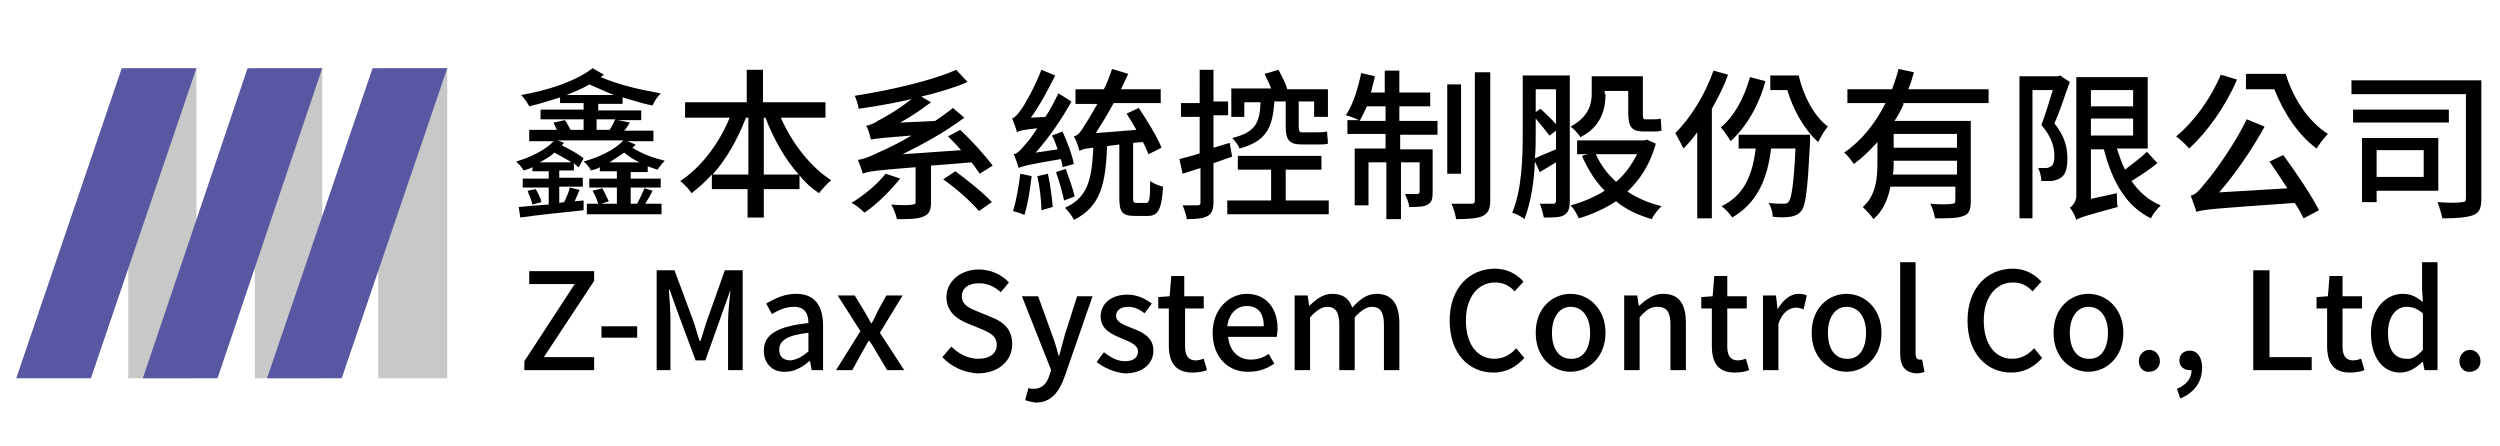
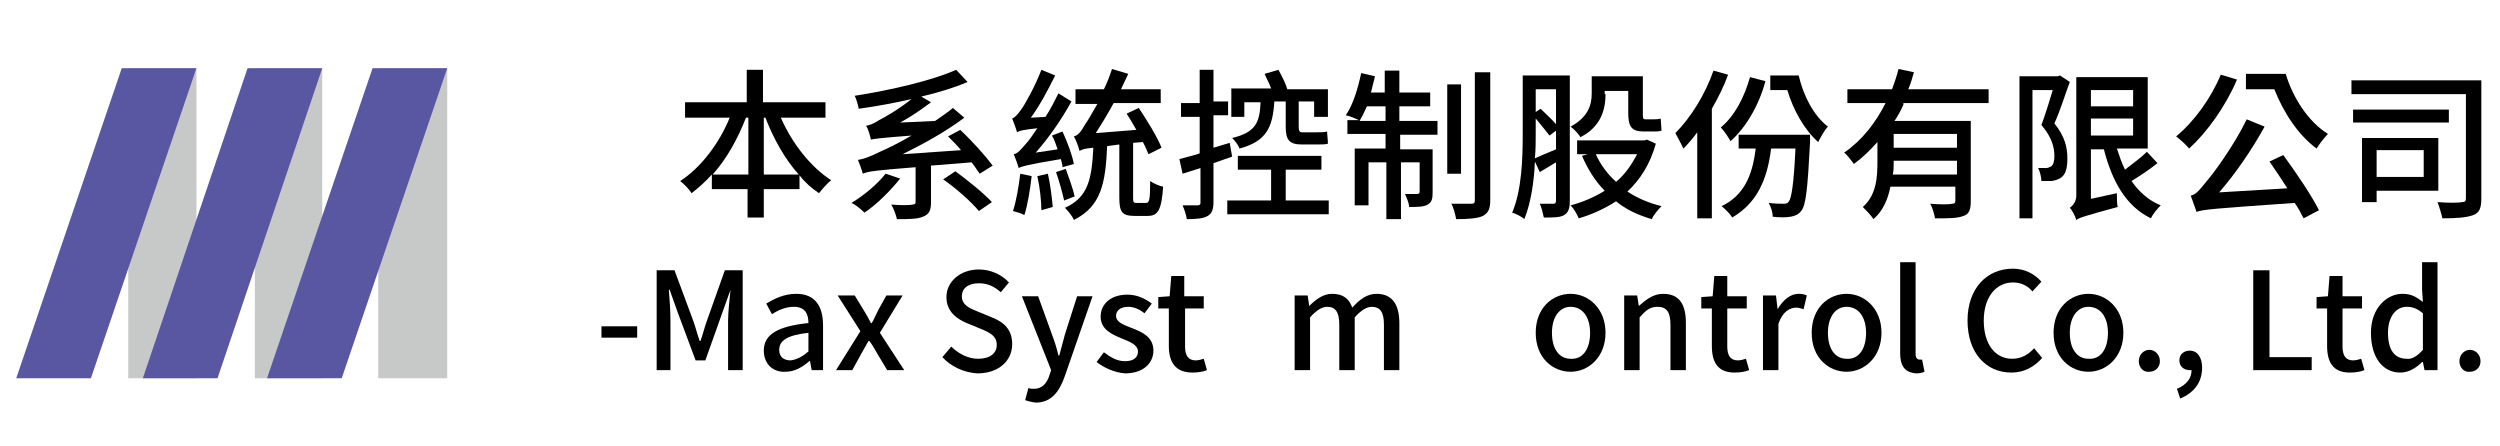
<svg xmlns="http://www.w3.org/2000/svg" version="1.1" id="圖層_1" x="0px" y="0px" viewBox="0 0 308 55" style="enable-background:new 0 0 308 55;" xml:space="preserve">
  <style type="text/css">
	.st0{fill:#C7C8C8;}
	.st1{fill:#5956A2;}
</style>
  <g>
    <rect x="15.8" y="8.4" class="st0" width="8.4" height="38.2" />
    <polygon class="st1" points="11.2,46.6 2,46.6 15,8.4 24.2,8.4  " />
    <rect x="31.4" y="8.4" class="st0" width="8.3" height="38.2" />
    <polygon class="st1" points="26.8,46.6 17.6,46.6 30.5,8.4 39.7,8.4  " />
    <rect x="46.6" y="8.4" class="st0" width="8.5" height="38.2" />
    <polygon class="st1" points="42.1,46.6 32.9,46.6 45.9,8.4 55.1,8.4  " />
  </g>
  <g>
-     <path d="M80.4,23.5c-0.3,0.6-0.6,1.1-0.9,1.6h2v1.3h-9.2v-1.3h1.4c-0.1-0.4-0.4-1.1-0.7-1.6l1.2-0.3c0.3,0.5,0.6,1.2,0.8,1.6   l-0.9,0.3H76v-2h-3.4V22H76v-0.9h-2.1v-0.5c-0.3,0.2-0.7,0.3-1.1,0.4c-0.2-0.4-0.5-0.8-0.9-1.1c1.8-0.5,3.8-1.4,4.9-2.6h-8.1   l0.8,0.3c-0.1,0.1-0.2,0.2-0.3,0.3c1,0.5,2.1,1.1,2.7,1.6l-0.6,1.1c-0.2-0.1-0.4-0.3-0.6-0.5v0.9h-1.8v0.9h2.9v1.1h-2.9V25l0.6-0.1   c0.3-0.6,0.6-1.3,0.7-1.8l1.2,0.3c-0.2,0.5-0.4,0.9-0.6,1.4l1.1-0.1l0,1.2c-2.8,0.3-5.8,0.6-7.8,0.9l-0.2-1.3   c1-0.1,2.3-0.2,3.7-0.3v-2.1h-3.2v-1.1h3.2v-0.9h-2v-0.5c-0.4,0.2-0.7,0.3-1.1,0.4c-0.2-0.4-0.6-0.8-0.9-1.1   c1.7-0.5,3.6-1.4,4.6-2.5h-3V16h3.4c-0.1-0.3-0.3-0.6-0.4-0.9l1.4-0.3c0.3,0.4,0.5,0.9,0.7,1.2h1.6v-1.3h-5.3v-1.2h5.3v-0.8h-2.9   v-0.7c-1.3,0.4-2.5,0.8-3.8,1.1c-0.2-0.4-0.6-1-1-1.4C67.3,11.2,71,10,73,8.4l1.4,0.8c-0.1,0.1-0.3,0.2-0.4,0.3   c2.6,1.1,5.2,1.6,7.4,2c-0.4,0.4-0.8,1-1,1.5c-1.1-0.2-2.3-0.6-3.7-1v0.8h-3v0.8h5.3v1.2h-2.9l1.5,0.3c-0.2,0.3-0.4,0.7-0.7,1h3.6   v1.3h-3.2l1,0.4c-0.1,0.1-0.2,0.3-0.4,0.4c1.3,0.8,2.7,1.3,4,1.6c-0.3,0.3-0.7,0.8-0.9,1.1c-0.4-0.1-0.8-0.3-1.2-0.4v0.7h-2.1V22   h3.7v1.1h-3.7v2h0.8c0.3-0.6,0.7-1.4,0.9-1.9L80.4,23.5z M66,23.3c0.3,0.5,0.6,1.1,0.7,1.6l-1.1,0.3c-0.1-0.5-0.4-1.1-0.6-1.7   L66,23.3z M70.4,20c-0.6-0.4-1.4-0.8-2.1-1.2c-0.5,0.5-1.1,0.8-1.8,1.2H70.4z M75.6,11.7c-0.9-0.4-1.9-0.8-3-1.3   c-0.8,0.5-1.8,0.9-2.8,1.3H75.6z M73.5,16h1.6c0.3-0.4,0.5-0.9,0.7-1.3h-2.3V16z M78.8,20c-0.7-0.3-1.3-0.7-1.9-1.2   c-0.6,0.4-1.2,0.8-1.8,1.2H78.8z" />
    <path d="M96.2,14.5c1.4,3.2,3.7,6.1,6.2,7.7c-0.5,0.4-1.1,1.1-1.5,1.6c-0.9-0.6-1.7-1.3-2.4-2.2v1.7h-4.4v3.5h-2v-3.5h-4.4v-1.8   c-0.8,0.9-1.6,1.6-2.5,2.3c-0.3-0.5-0.9-1.1-1.4-1.5c2.5-1.6,4.8-4.6,6.1-7.8h-5.5v-1.9h7.6v-4h2v4h7.7v1.9H96.2z M92.2,21.5v-7   h-0.3c-1,2.6-2.4,5.1-4.1,7H92.2z M98.4,21.5c-1.7-1.9-3.1-4.4-4.1-7h-0.2v7H98.4z" />
    <path d="M110.9,22c-1.2,1.5-2.9,3.2-4.4,4.2c-0.4-0.4-1.1-1-1.6-1.2c1.5-0.9,3.2-2.3,4.2-3.6L110.9,22z M114.7,20.4v4.5   c0,1-0.2,1.5-1,1.8c-0.7,0.3-1.8,0.3-3.2,0.3c-0.1-0.5-0.4-1.3-0.7-1.8c1.1,0.1,2.3,0.1,2.6,0c0.3,0,0.4-0.1,0.4-0.3v-4.3   c-5,0.4-5.8,0.5-6.5,0.8c-0.1-0.4-0.4-1.2-0.6-1.7c0.7-0.1,1.5-0.4,2.7-1c0.7-0.3,2.2-1,3.9-2c-3.9,0.3-4.6,0.4-5,0.5   c-0.1-0.4-0.3-1.3-0.6-1.7c0.5-0.1,1-0.3,1.6-0.7c0.6-0.3,2.4-1.3,4-2.6c-2.1,0.5-4.4,0.9-6.5,1.2c-0.1-0.5-0.3-1.2-0.5-1.6   c4.5-0.7,9.6-1.9,12.5-3.2l1.4,1.5c-1.6,0.7-3.6,1.3-5.7,1.8l1.2,0.7c-1.2,0.9-2.5,1.8-3.8,2.5l4.3-0.2c0.7-0.5,1.5-1,2.2-1.6   l1.4,1.2c-2.4,1.8-5,3.2-7.6,4.5l7.2-0.5c-0.5-0.6-1.1-1.2-1.6-1.7l1.5-0.8c1.5,1.4,3.1,3.2,4,4.4l-1.6,1c-0.3-0.4-0.6-0.9-1-1.4   L114.7,20.4z M117.7,21.1c1.5,1.1,3.5,2.7,4.5,3.8l-1.6,1.1c-0.9-1.1-2.8-2.8-4.4-3.9L117.7,21.1z" />
    <path d="M127.1,21.7c-0.2,1.7-0.5,3.6-0.9,4.8c-0.3-0.2-1-0.4-1.4-0.5c0.4-1.2,0.7-3,0.9-4.6L127.1,21.7z M130.9,20.6   c0-0.3-0.1-0.6-0.2-1c-4.2,0.7-4.8,0.9-5.2,1.1c-0.1-0.4-0.4-1.2-0.6-1.7c0.5-0.1,0.9-0.6,1.5-1.3c0.3-0.3,0.8-1,1.4-1.9   c-1.8,0.2-2.2,0.3-2.5,0.5c-0.1-0.4-0.4-1.2-0.6-1.7c0.3-0.1,0.7-0.5,1.1-1.1c0.4-0.5,1.7-2.8,2.5-4.9l1.7,0.7   c-0.9,1.8-1.9,3.7-3,5.2l1.8-0.1c0.6-0.9,1.1-1.9,1.6-2.9l1.6,1c-1.2,2.2-2.8,4.5-4.4,6.3l2.7-0.4c-0.2-0.6-0.4-1.2-0.7-1.7   l1.3-0.5c0.6,1.3,1.2,2.9,1.4,4L130.9,20.6z M129.1,21.4c0.3,1.3,0.5,3,0.6,4.1l-1.4,0.4c0-1.1-0.2-2.9-0.5-4.2L129.1,21.4z    M131.3,20.8c0.4,1.1,0.9,2.5,1.1,3.4l-1.3,0.5c-0.2-0.9-0.6-2.4-1-3.5L131.3,20.8z M141.2,25c0.4,0,0.5-0.4,0.5-2.7   c0.4,0.3,1.1,0.6,1.6,0.7c-0.2,2.8-0.6,3.6-1.9,3.6h-1.6c-1.6,0-1.9-0.5-1.9-2.3v-6.5l-1.5,0.2c-0.2,4.5-0.7,7.4-4.1,9.1   c-0.2-0.5-0.7-1.1-1.1-1.5c2.9-1.3,3.3-3.6,3.5-7.4c-1.1,0.1-1.4,0.2-1.7,0.4c-0.1-0.4-0.4-1.3-0.7-1.8c0.5-0.1,0.9-0.6,1.4-1.5   c0.3-0.4,0.8-1.3,1.5-2.5h-2.7V11h3.5c0.4-0.8,0.7-1.6,1-2.5l2,0.6c-0.3,0.6-0.6,1.3-0.9,1.9h4.9v1.7h-5.8   c-0.7,1.3-1.5,2.6-2.2,3.7L140,16c-0.4-0.7-0.8-1.4-1.2-2l1.5-0.7c1,1.5,2.3,3.6,2.8,4.9l-1.6,0.8c-0.2-0.4-0.4-1-0.7-1.5l-1.2,0.1   v6.7c0,0.6,0,0.7,0.5,0.7H141.2z" />
    <path d="M149.5,20.1v4.8c0,0.9-0.2,1.4-0.7,1.7c-0.5,0.3-1.3,0.4-2.6,0.4c0-0.4-0.3-1.2-0.5-1.7c0.8,0,1.5,0,1.8,0   c0.3,0,0.4-0.1,0.4-0.3v-4.3l-2.2,0.7l-0.4-1.8c0.7-0.2,1.6-0.4,2.5-0.7v-4.5h-2.3v-1.7h2.3V8.6h1.7v3.9h1.8v1.7h-1.8v4l2-0.6   l0.3,1.7L149.5,20.1z M163.7,24.7v1.7h-12.5v-1.7h5.4v-3.8h-4.1v-1.7h10.3v1.7h-4.4v3.8H163.7z M153.3,14.4h-1.6v-3.5h4.9   c-0.2-0.6-0.6-1.3-0.8-1.8l1.7-0.5c0.4,0.7,0.9,1.7,1.1,2.4h5v3.4h-1.7v-1.9H160v3.1c0,0.5,0.1,0.7,0.4,0.7h1.9   c0.3,0,0.9,0,1.2-0.1c0,0.4,0.1,1.1,0.1,1.5c-0.3,0.1-0.8,0.1-1.3,0.1h-1.9c-1.6,0-2-0.6-2-2.2v-3.1H157c-0.2,3.1-0.9,4.9-4.3,5.8   c-0.1-0.4-0.6-1-0.9-1.3c2.9-0.7,3.4-1.9,3.5-4.4h-2V14.4z" />
    <path d="M172.5,14.9h4.6v1.7h-4.6v1.8h4v5.3c0,0.8-0.1,1.2-0.6,1.5s-1.3,0.3-2.3,0.3c0-0.5-0.3-1.1-0.5-1.6c0.7,0,1.3,0,1.5,0   c0.2,0,0.3-0.1,0.3-0.3V20h-2.3V27h-1.8V20h-2.2v5.3h-1.7v-7h3.8v-1.8H166v-1.7h1.4c-0.4-0.2-1.1-0.5-1.6-0.6   c0.9-1.3,1.5-3.3,1.9-5.2l1.7,0.4c-0.2,0.7-0.3,1.3-0.5,2h1.7V8.7h1.8v2.7h3.8v1.7h-3.8V14.9z M170.7,14.9v-1.8h-2.3   c-0.3,0.7-0.6,1.3-0.9,1.8H170.7z M180,21.4h-1.7v-11h1.7V21.4z M183.6,8.9v15.7c0,1.1-0.2,1.6-0.9,2c-0.6,0.3-1.8,0.4-3.3,0.4   c-0.1-0.5-0.3-1.4-0.6-1.9c1.1,0,2.2,0,2.5,0c0.3,0,0.4-0.1,0.4-0.4V8.9H183.6z" />
    <path d="M193.4,24.8c0,0.9-0.2,1.4-0.7,1.7c-0.5,0.3-1.3,0.3-2.5,0.3c-0.1-0.5-0.3-1.3-0.5-1.7c0.8,0,1.5,0,1.7,0   c0.2,0,0.3-0.1,0.3-0.4V20l-2,1.2l-0.6-1.3c-0.1,2.5-0.5,5.1-1.3,7.1c-0.3-0.3-1.1-0.7-1.5-0.8c1.2-2.8,1.3-6.8,1.3-9.7V9.3h5.8   V24.8z M189.2,16.5c0,0.9,0,1.9-0.1,3c0.7-0.3,1.6-0.7,2.6-1.1v-2.3l-0.8,0.6c-0.4-0.5-1.1-1.4-1.7-2.1V16.5z M189.2,11v2.8   l0.6-0.4c0.6,0.6,1.4,1.3,1.9,1.9V11H189.2z M204,17.7c-0.7,2.5-1.9,4.4-3.5,5.9c1.2,0.8,2.6,1.4,4.2,1.8c-0.4,0.4-1,1.1-1.2,1.6   c-1.7-0.5-3.2-1.2-4.4-2.2c-1.4,0.9-2.9,1.6-4.6,2.1c-0.2-0.5-0.6-1.2-1-1.6c1.5-0.4,2.9-1,4.2-1.8c-1.2-1.2-2.1-2.7-2.8-4.3   l0.7-0.2h-1.3v-1.7h8.3l0.3-0.1L204,17.7z M197.8,11.6c0,1.8-0.5,4-3.1,5.3c-0.2-0.4-0.9-1.1-1.2-1.3c2.2-1.2,2.6-2.7,2.6-4.1V9.4   h6.3v4.5c0,0.6,0,0.8,0.3,0.8h1c0.2,0,0.7,0,0.9-0.1l0.1,1.5c-0.3,0.1-0.7,0.1-1,0.1h-1.2c-1.5,0-1.9-0.6-1.9-2.3v-2.7h-2.9V11.6z    M196.6,19c0.6,1.3,1.4,2.4,2.5,3.4c1.1-0.9,1.9-2.1,2.6-3.4H196.6z" />
    <path d="M212.9,9.2c-0.5,1.4-1.2,2.8-2,4.2v13.5h-1.8V16.3c-0.5,0.7-1.1,1.4-1.7,2c-0.2-0.4-0.7-1.4-1-1.9c1.9-1.9,3.7-4.8,4.7-7.7   L212.9,9.2z M223,16.7c0,0,0,0.5,0,0.8c-0.3,5.7-0.5,7.8-1.1,8.5c-0.4,0.5-0.8,0.6-1.3,0.7c-0.5,0.1-1.4,0.1-2.2,0   c0-0.5-0.2-1.2-0.5-1.7c0.8,0.1,1.5,0.1,1.8,0.1c0.3,0,0.5,0,0.7-0.3c0.3-0.4,0.6-2.1,0.8-6.5h-3c-0.5,4.1-1.9,6.8-4.8,8.5   c-0.2-0.4-0.9-1.1-1.3-1.4c2.7-1.3,3.8-3.7,4.2-7.1h-2.1v-1.7H223z M217.5,10c-0.8,3-2.4,5.7-4.3,7.4c-0.2-0.4-0.8-1.3-1.2-1.7   c1.7-1.4,2.9-3.7,3.6-6.2L217.5,10z M221.6,9.3c0.6,2.6,1.9,5,3.6,6.3c-0.4,0.4-0.9,1.3-1.2,1.9c-1.7-1.5-3.1-4-3.8-6.4h-2.1V9.3   H221.6z" />
    <path d="M234.5,12.9c-0.3,0.7-0.7,1.4-1.1,2h9.4v9.9c0,1-0.2,1.6-0.9,1.8c-0.7,0.3-1.8,0.3-3.5,0.3c-0.1-0.5-0.3-1.3-0.6-1.8   c1.2,0.1,2.4,0.1,2.7,0c0.3,0,0.4-0.1,0.4-0.4v-1.7h-8c-0.3,1.5-0.9,3-2.1,4c-0.2-0.4-1-1.2-1.3-1.5c1.7-1.5,1.8-3.7,1.8-5.6v-2.4   c-0.9,1-1.8,1.9-2.9,2.7c-0.3-0.4-0.8-1.1-1.2-1.4c2.2-1.5,3.9-3.7,5.1-6.1h-4.7v-1.7h5.5c0.3-0.8,0.6-1.7,0.8-2.5l1.9,0.4   c-0.2,0.7-0.4,1.4-0.7,2.1h9.9v1.7H234.5z M241.1,21.5v-1.7h-7.8v0.3c0,0.4,0,0.9-0.1,1.4H241.1z M241.1,16.5h-7.8v1.7h7.8V16.5z" />
    <path d="M255,10.1c-0.6,1.6-1.2,3.6-1.9,5.1c1.3,1.6,1.6,3,1.6,4.3c0,1.2-0.2,2-0.8,2.4c-0.3,0.2-0.6,0.3-1.1,0.4   c-0.4,0-0.9,0-1.3,0c0-0.5-0.2-1.2-0.4-1.6c0.4,0,0.7,0,1,0c0.2,0,0.4-0.1,0.6-0.2c0.3-0.2,0.4-0.7,0.4-1.3c0-1-0.3-2.3-1.6-3.8   c0.5-1.3,1-3,1.4-4.3h-2.5v15.8h-1.6V9.4h4.7l0.3-0.1L255,10.1z M265.8,20.1c-1,0.8-2.2,1.6-3.2,2.2c0.9,1.3,2.1,2.4,3.6,3   c-0.4,0.4-1,1.1-1.2,1.6c-3.1-1.5-4.8-4.6-5.8-8.5h-1.6v6.1l3.2-0.7c0,0.5,0,1.3,0.1,1.7c-4,1.1-4.7,1.3-5.1,1.6   c-0.1-0.4-0.5-1.2-0.8-1.5c0.3-0.2,0.8-0.7,0.8-1.5V9.5h8.8v8.8h-3.8c0.3,0.9,0.6,1.8,1,2.6c0.9-0.7,2-1.5,2.7-2.2L265.8,20.1z    M257.6,11.1v2h5.2v-2H257.6z M257.6,16.7h5.2v-2.1h-5.2V16.7z" />
    <path d="M275.6,9.8c-1.4,3.3-3.7,6.5-5.9,8.5c-0.3-0.4-1.2-1.2-1.6-1.5c2.2-1.8,4.3-4.7,5.5-7.6L275.6,9.8z M281.3,19.1   c1.6,2.2,3.5,5,4.4,6.8l-1.9,1c-0.3-0.6-0.6-1.2-1.1-1.9c-10,0.7-11.2,0.8-12.1,1.1c-0.1-0.4-0.5-1.4-0.7-2   c0.6-0.1,1.1-0.7,1.9-1.7c0.8-0.9,3.4-4.4,5-7.7l2.2,0.9c-1.6,2.9-3.6,5.8-5.6,8.1l8.4-0.5c-0.7-1.1-1.5-2.3-2.2-3.3L281.3,19.1z    M281.6,9.1c0.9,3,2.8,5.9,5.2,7.4c-0.4,0.4-1.1,1.3-1.4,1.8c-2.3-1.7-4.1-4.5-5.2-7.3h-3.5V9.1H281.6z" />
    <path d="M305.7,24.4c0,1.2-0.2,1.8-1,2.1c-0.8,0.3-2,0.4-3.8,0.4c-0.1-0.5-0.4-1.5-0.6-2c1.3,0.1,2.6,0.1,3,0   c0.4,0,0.5-0.1,0.5-0.5V11.6h-14.1V9.9h16V24.4z M301.7,15.1h-11.8v-1.6h11.8V15.1z M292.8,23.4v1.5H291v-7.9h9.4v6.5H292.8z    M292.8,18.5v3.3h5.8v-3.3H292.8z" />
  </g>
  <g>
-     <path d="M64.6,44.5l6.2-9.5h-5.6v-1.6h8v1.2L67,44h6.2v1.6h-8.6V44.5z" />
    <path d="M74.1,40.2h4.4v1.4h-4.4V40.2z" />
    <path d="M80.9,33.3h2.2l2.3,6.2c0.3,0.8,0.5,1.7,0.8,2.5h0.1c0.3-0.8,0.5-1.7,0.8-2.5l2.2-6.2h2.2v12.3h-1.8v-6.1   c0-1.1,0.2-2.7,0.3-3.8H90l-1,2.8l-2.1,5.9h-1.2l-2.2-5.9l-1-2.8h-0.1c0.1,1.1,0.2,2.7,0.2,3.8v6.1h-1.7V33.3z" />
    <path d="M94.1,43.2c0-2,1.7-3,5.5-3.4c0-1.1-0.4-2-1.8-2c-1,0-1.9,0.4-2.7,0.9l-0.7-1.3c1-0.6,2.2-1.2,3.7-1.2   c2.3,0,3.3,1.5,3.3,3.9v5.5H100l-0.2-1.1h-0.1c-0.8,0.7-1.8,1.3-2.9,1.3C95.2,45.9,94.1,44.8,94.1,43.2z M99.6,43.3V41   c-2.7,0.3-3.6,1-3.6,2.1c0,0.9,0.6,1.3,1.4,1.3C98.2,44.3,98.9,43.9,99.6,43.3z" />
    <path d="M106,40.8l-2.8-4.4h2.1l1.1,1.8c0.3,0.5,0.6,1,0.9,1.6h0.1c0.3-0.5,0.5-1,0.8-1.6l1-1.8h2l-2.8,4.6l3,4.6h-2.1l-1.2-2   c-0.3-0.5-0.6-1.1-1-1.6H107c-0.3,0.5-0.6,1.1-0.9,1.6l-1.1,2h-2L106,40.8z" />
    <path d="M116.1,44l1.1-1.3c0.9,0.9,2.1,1.5,3.3,1.5c1.5,0,2.3-0.7,2.3-1.7c0-1.1-0.8-1.5-2-2l-1.7-0.7c-1.2-0.5-2.5-1.4-2.5-3.2   c0-1.9,1.7-3.4,4-3.4c1.4,0,2.8,0.6,3.7,1.6l-1,1.2c-0.8-0.7-1.6-1.1-2.7-1.1c-1.3,0-2.1,0.6-2.1,1.6c0,1.1,1,1.5,2,1.9l1.7,0.7   c1.5,0.6,2.5,1.5,2.5,3.3c0,2-1.6,3.6-4.3,3.6C118.8,45.9,117.2,45.2,116.1,44z" />
    <path d="M126.3,49.3l0.4-1.5c0.2,0.1,0.4,0.1,0.7,0.1c1,0,1.6-0.7,1.9-1.7l0.2-0.6l-3.6-9.1h2l1.7,4.7c0.3,0.8,0.6,1.7,0.8,2.6h0.1   c0.2-0.8,0.5-1.8,0.7-2.6l1.5-4.7h1.9l-3.4,9.8c-0.7,2-1.7,3.3-3.6,3.3C126.9,49.5,126.6,49.4,126.3,49.3z" />
    <path d="M135.1,44.6l0.9-1.2c0.8,0.6,1.6,1.1,2.6,1.1c1.1,0,1.6-0.5,1.6-1.2c0-0.8-1-1.2-2-1.6c-1.2-0.5-2.6-1.1-2.6-2.7   c0-1.5,1.2-2.7,3.3-2.7c1.2,0,2.2,0.5,3,1.1l-0.9,1.2c-0.6-0.5-1.3-0.8-2-0.8c-1,0-1.5,0.5-1.5,1.1c0,0.8,0.9,1.1,1.9,1.5   c1.3,0.5,2.7,1.1,2.7,2.8c0,1.5-1.2,2.8-3.5,2.8C137.3,45.9,136,45.3,135.1,44.6z" />
    <path d="M144,42.6V38h-1.3v-1.4l1.4-0.1l0.2-2.5h1.6v2.5h2.4V38H146v4.7c0,1.1,0.4,1.7,1.3,1.7c0.3,0,0.7-0.1,1-0.2l0.4,1.4   c-0.5,0.2-1.1,0.3-1.8,0.3C144.8,45.9,144,44.6,144,42.6z" />
-     <path d="M149.4,41c0-3,2.1-4.8,4.2-4.8c2.4,0,3.8,1.8,3.8,4.3c0,0.4-0.1,0.8-0.1,1h-6c0.2,1.8,1.3,2.8,2.8,2.8   c0.8,0,1.5-0.2,2.2-0.7l0.7,1.2c-0.9,0.6-1.9,1-3.1,1C151.4,45.9,149.4,44.1,149.4,41z M155.7,40.2c0-1.6-0.7-2.5-2.1-2.5   c-1.2,0-2.2,0.9-2.4,2.5H155.7z" />
    <path d="M159.5,36.4h1.6l0.2,1.3h0c0.8-0.8,1.7-1.5,2.8-1.5c1.4,0,2.1,0.6,2.5,1.7c0.9-1,1.8-1.7,3-1.7c1.9,0,2.8,1.3,2.8,3.6v5.8   h-1.9v-5.6c0-1.6-0.5-2.2-1.5-2.2c-0.6,0-1.3,0.4-2.1,1.3v6.5h-1.9v-5.6c0-1.6-0.5-2.2-1.5-2.2c-0.6,0-1.3,0.4-2.1,1.3v6.5h-1.9   V36.4z" />
-     <path d="M178.6,39.5c0-4,2.4-6.4,5.6-6.4c1.5,0,2.7,0.7,3.5,1.6l-1.1,1.2c-0.6-0.7-1.4-1.1-2.4-1.1c-2.1,0-3.6,1.8-3.6,4.7   c0,2.9,1.4,4.7,3.5,4.7c1.1,0,2-0.5,2.7-1.3l1,1.2c-1,1.1-2.2,1.8-3.8,1.8C180.9,45.9,178.6,43.5,178.6,39.5z" />
    <path d="M189.2,41c0-3.1,2.1-4.8,4.3-4.8s4.3,1.8,4.3,4.8s-2.1,4.8-4.3,4.8S189.2,44.1,189.2,41z M195.9,41c0-1.9-0.9-3.2-2.4-3.2   c-1.4,0-2.3,1.3-2.3,3.2c0,2,0.9,3.2,2.3,3.2C195,44.3,195.9,43,195.9,41z" />
    <path d="M200.1,36.4h1.6l0.2,1.3h0c0.9-0.8,1.8-1.5,3-1.5c2,0,2.8,1.3,2.8,3.6v5.8h-1.9v-5.6c0-1.6-0.5-2.2-1.6-2.2   c-0.9,0-1.4,0.4-2.2,1.3v6.5h-1.9V36.4z" />
    <path d="M210.9,42.6V38h-1.3v-1.4l1.4-0.1l0.2-2.5h1.6v2.5h2.4V38h-2.4v4.7c0,1.1,0.4,1.7,1.3,1.7c0.3,0,0.7-0.1,1-0.2l0.4,1.4   c-0.5,0.2-1.1,0.3-1.8,0.3C211.6,45.9,210.9,44.6,210.9,42.6z" />
    <path d="M217.2,36.4h1.6l0.2,1.7h0c0.7-1.2,1.6-1.9,2.6-1.9c0.5,0,0.8,0.1,1,0.2l-0.4,1.7c-0.3-0.1-0.6-0.2-0.9-0.2   c-0.8,0-1.7,0.5-2.2,2v5.7h-1.9V36.4z" />
    <path d="M223.2,41c0-3.1,2.1-4.8,4.3-4.8s4.3,1.8,4.3,4.8s-2.1,4.8-4.3,4.8S223.2,44.1,223.2,41z M229.9,41c0-1.9-0.9-3.2-2.4-3.2   c-1.4,0-2.3,1.3-2.3,3.2c0,2,0.9,3.2,2.3,3.2C229,44.3,229.9,43,229.9,41z" />
    <path d="M234.1,43.5V32.3h1.9v11.3c0,0.5,0.2,0.7,0.5,0.7c0.1,0,0.2,0,0.3,0l0.3,1.5c-0.2,0.1-0.6,0.2-1,0.2   C234.6,45.9,234.1,45,234.1,43.5z" />
    <path d="M242.4,39.5c0-4,2.4-6.4,5.6-6.4c1.5,0,2.7,0.7,3.5,1.6l-1.1,1.2c-0.6-0.7-1.4-1.1-2.4-1.1c-2.1,0-3.6,1.8-3.6,4.7   c0,2.9,1.4,4.7,3.5,4.7c1.1,0,2-0.5,2.7-1.3l1,1.2c-1,1.1-2.2,1.8-3.8,1.8C244.7,45.9,242.4,43.5,242.4,39.5z" />
    <path d="M253,41c0-3.1,2.1-4.8,4.3-4.8s4.3,1.8,4.3,4.8s-2.1,4.8-4.3,4.8S253,44.1,253,41z M259.7,41c0-1.9-0.9-3.2-2.4-3.2   c-1.4,0-2.3,1.3-2.3,3.2c0,2,0.9,3.2,2.3,3.2C258.8,44.3,259.7,43,259.7,41z" />
    <path d="M263.5,44.5c0-0.8,0.6-1.4,1.3-1.4c0.7,0,1.3,0.6,1.3,1.4c0,0.8-0.6,1.3-1.3,1.3C264.1,45.9,263.5,45.3,263.5,44.5z" />
    <path d="M268.2,47.9c1.2-0.5,1.8-1.3,1.8-2.3c-0.1,0-0.1,0-0.2,0c-0.7,0-1.3-0.4-1.3-1.2c0-0.8,0.6-1.2,1.3-1.2   c0.9,0,1.5,0.8,1.5,2.1c0,1.8-1,3.1-2.7,3.8L268.2,47.9z" />
    <path d="M277.7,33.3h1.9V44h5.2v1.6h-7.2V33.3z" />
    <path d="M286.7,42.6V38h-1.3v-1.4l1.4-0.1l0.2-2.5h1.6v2.5h2.4V38h-2.4v4.7c0,1.1,0.4,1.7,1.3,1.7c0.3,0,0.7-0.1,1-0.2l0.4,1.4   c-0.5,0.2-1.1,0.3-1.8,0.3C287.4,45.9,286.7,44.6,286.7,42.6z" />
    <path d="M292.1,41c0-3,1.9-4.8,3.9-4.8c1.1,0,1.7,0.4,2.5,1l-0.1-1.5v-3.4h1.9v13.3h-1.6l-0.2-1h-0.1c-0.7,0.7-1.6,1.3-2.7,1.3   C293.6,45.9,292.1,44.1,292.1,41z M298.5,43.1v-4.5c-0.7-0.6-1.3-0.8-2-0.8c-1.3,0-2.3,1.2-2.3,3.2c0,2.1,0.8,3.2,2.3,3.2   C297.1,44.3,297.8,43.9,298.5,43.1z" />
    <path d="M303,44.5c0-0.8,0.6-1.4,1.3-1.4c0.7,0,1.3,0.6,1.3,1.4c0,0.8-0.6,1.3-1.3,1.3C303.6,45.9,303,45.3,303,44.5z" />
  </g>
</svg>